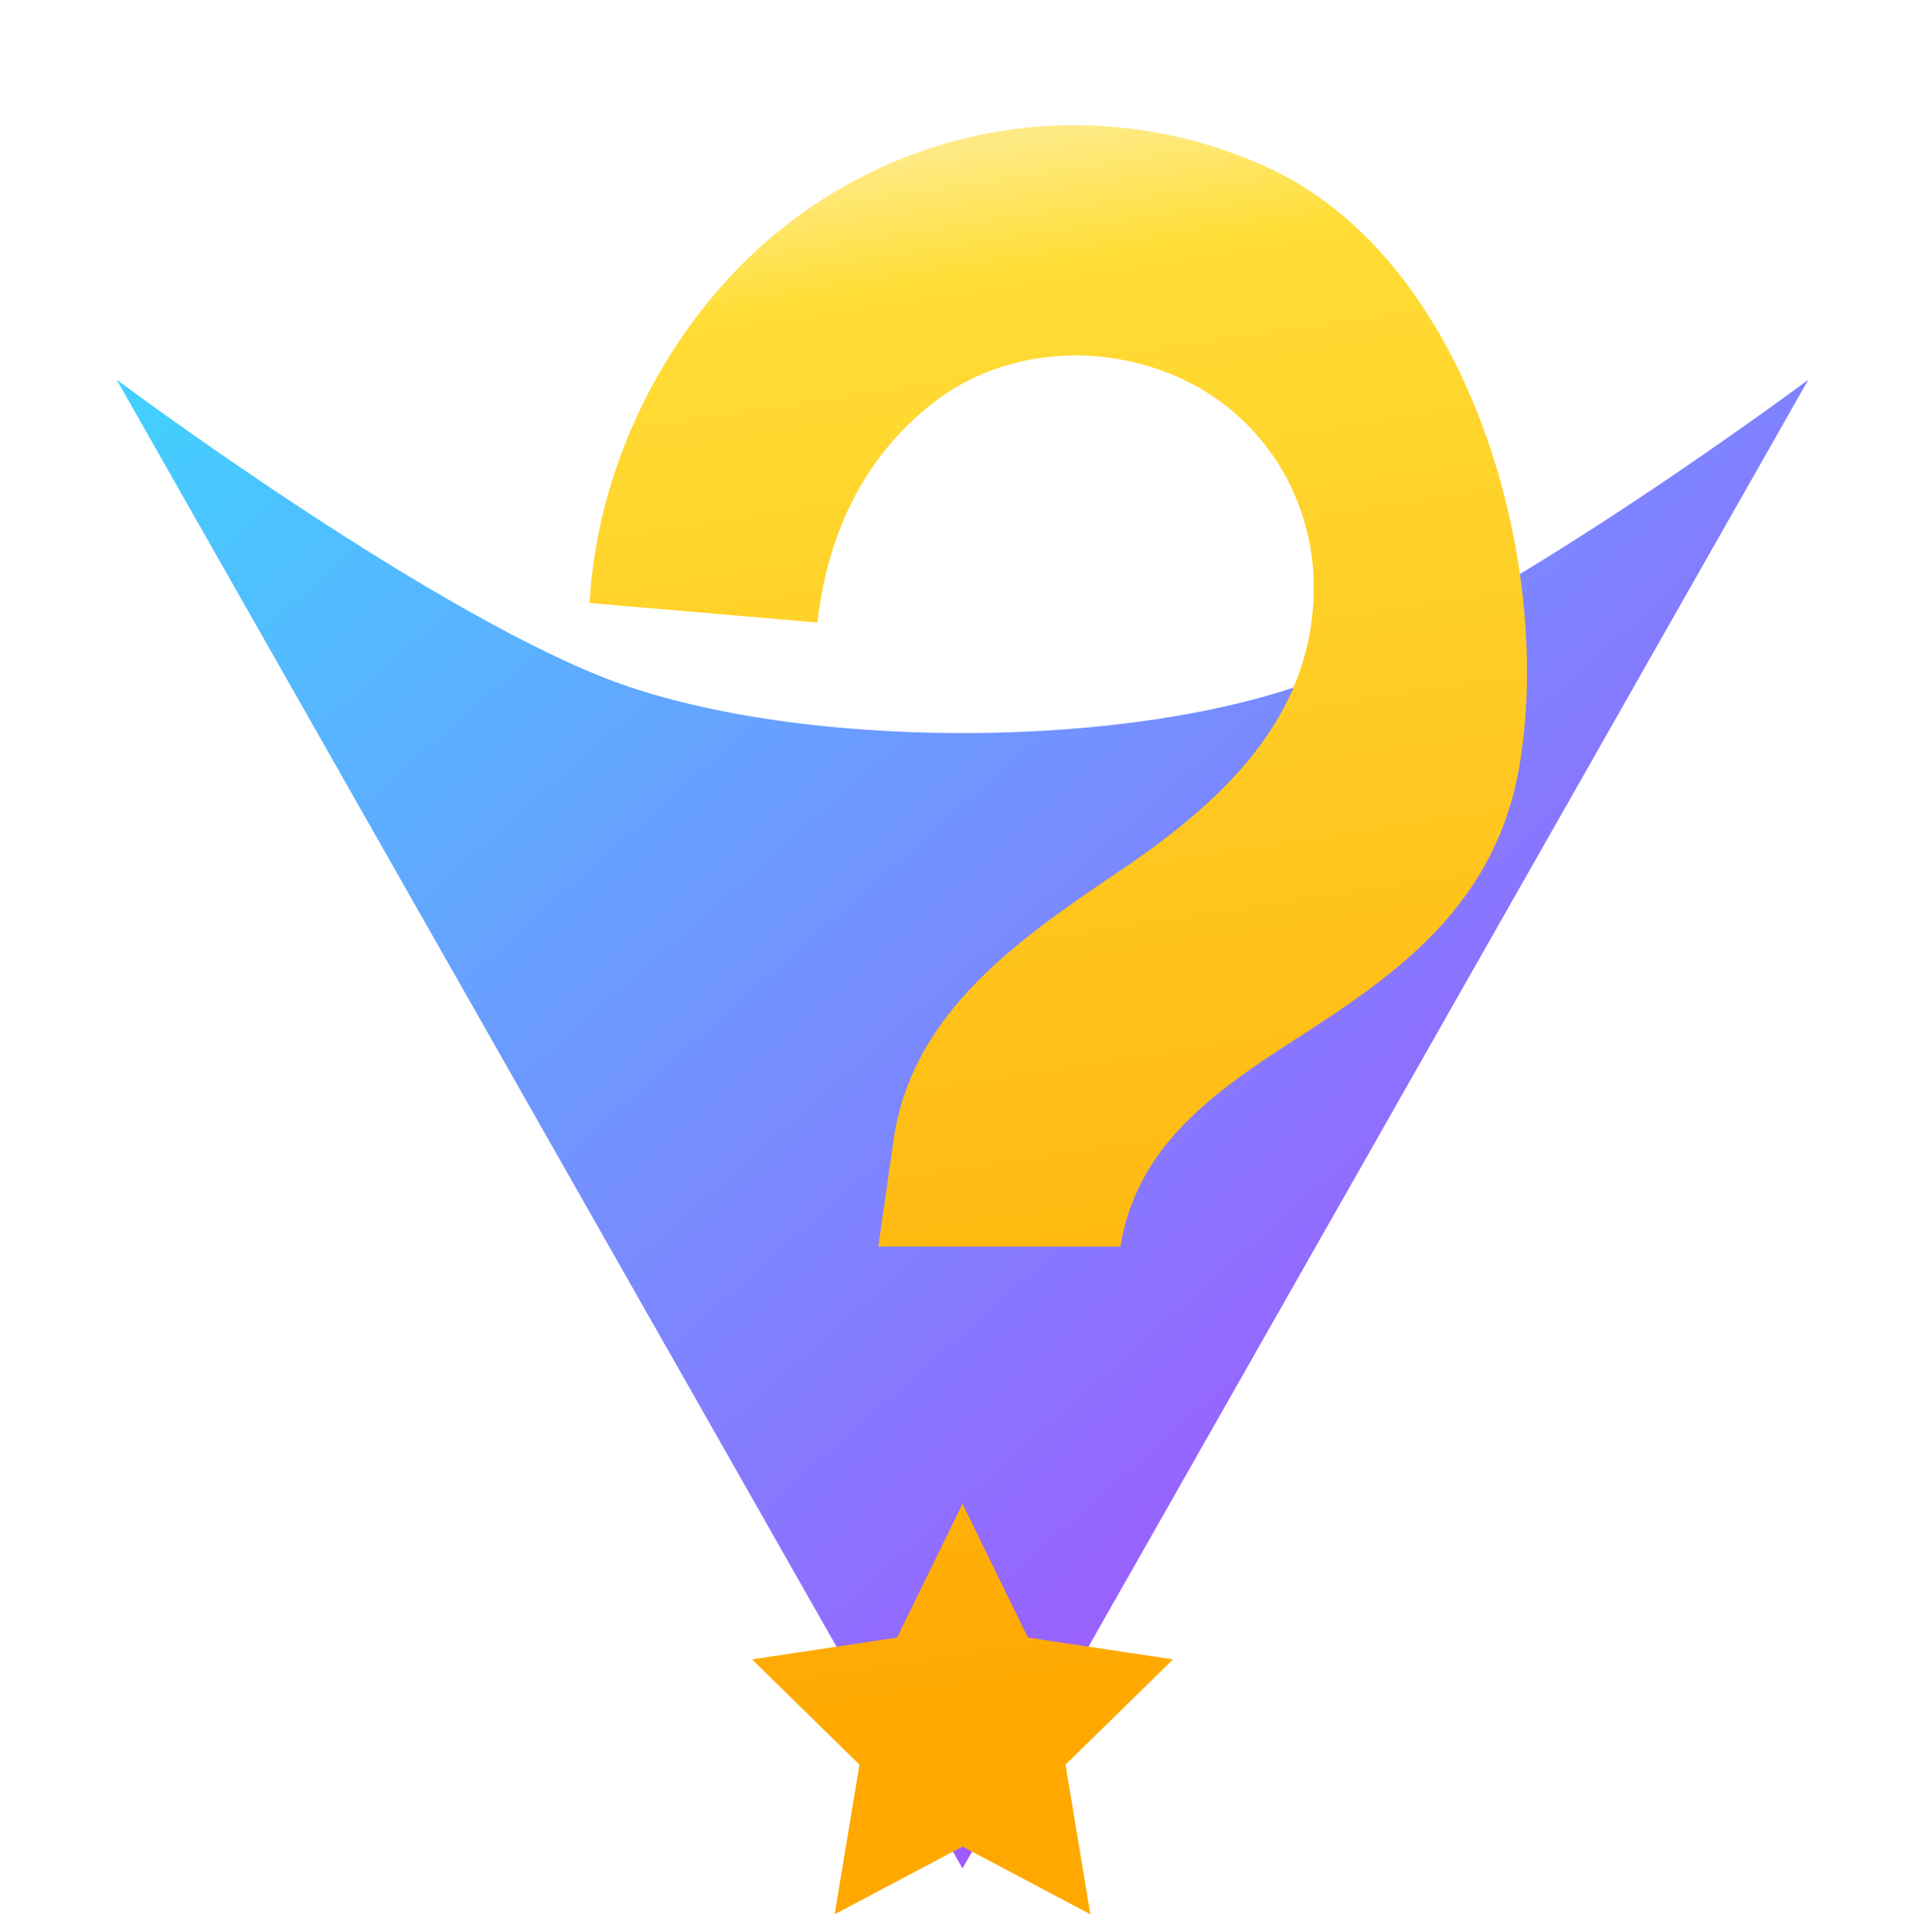
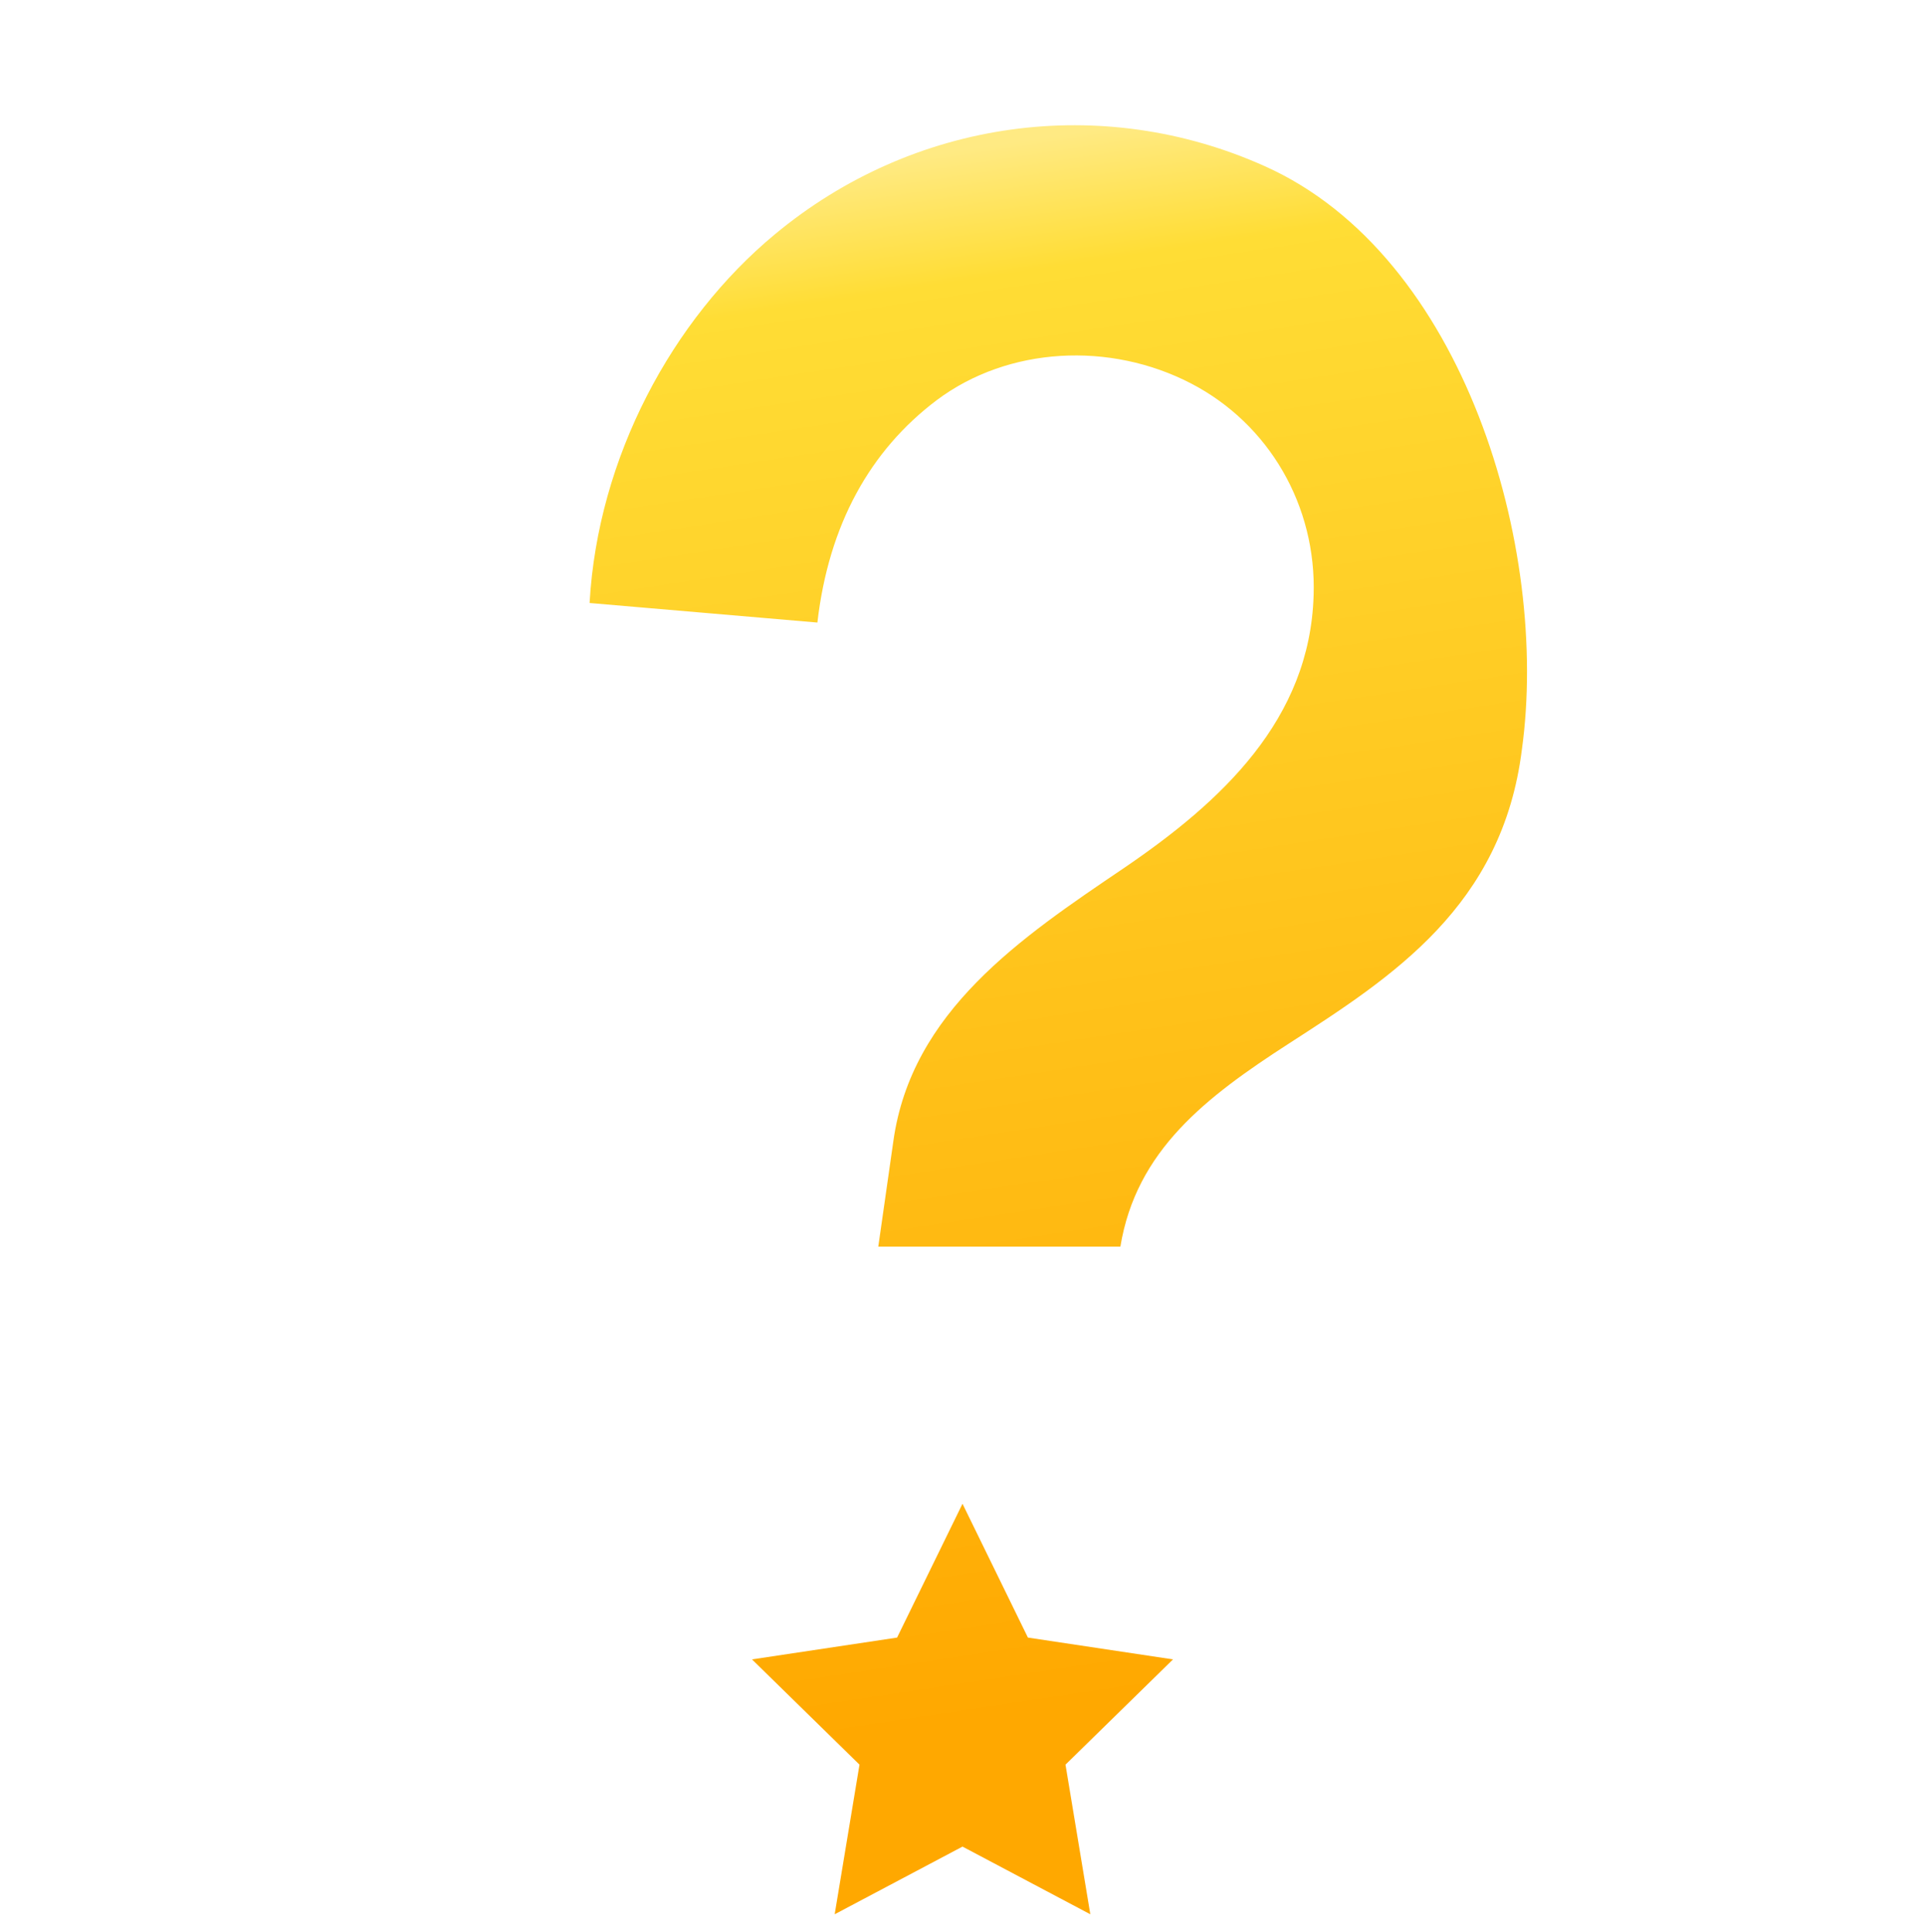
<svg xmlns="http://www.w3.org/2000/svg" width="31.88" height="32" preserveAspectRatio="xMidYMid meet" viewBox="0 0 256 257">
  <defs>
    <linearGradient id="bgGradientGame" x1="0%" y1="0%" x2="100%" y2="100%">
      <stop offset="0%" stop-color="#41D1FF" />
      <stop offset="100%" stop-color="#BD34FE" />
    </linearGradient>
    <linearGradient id="fgGradientQuiz" x1="43.376%" x2="50.316%" y1="2.242%" y2="89.03%">
      <stop offset="0%" stop-color="#FFEA83" />
      <stop offset="8.333%" stop-color="#FFDD35" />
      <stop offset="100%" stop-color="#FFA800" />
    </linearGradient>
  </defs>
-   <path fill="url(#bgGradientGame)" d="M15.5 50.5 C 15.5 50.5, 55 80, 80 90 C 105 100, 151 100, 176 90 C 201 80, 240.5 50.5, 240.5 50.5 L 128 248.5 L 15.5 50.5 Z" />
  <path fill="url(#fgGradientQuiz)" d="M168.2 22.1C146.6 12.4 121.5 15.8 103 31.2c-13.6 11.3-23.5 29.6-24.6 49l30.3 2.6c1.5-13 7-22.9 15.9-29.6 9.5-7.1 23-7.8 33.8-2.2 10.4 5.4 16.7 16.3 16.3 28.2-.5 16.5-12.2 27.4-25.3 36.3-13.6 9.2-28.2 19-30.6 36.3l-2 14h32.2c2.1-12.8 11.4-19.9 22.4-27 13.8-8.9 28.4-18.3 31-39.1C206.1 73 194.8 34 168.2 22.1z M128 200l-8.7 17.8L100 220.7l14.3 14L111 254.6l17-9 17 9-3.3-19.9 14.3-14-19.3-2.9L128 200z" />
</svg>